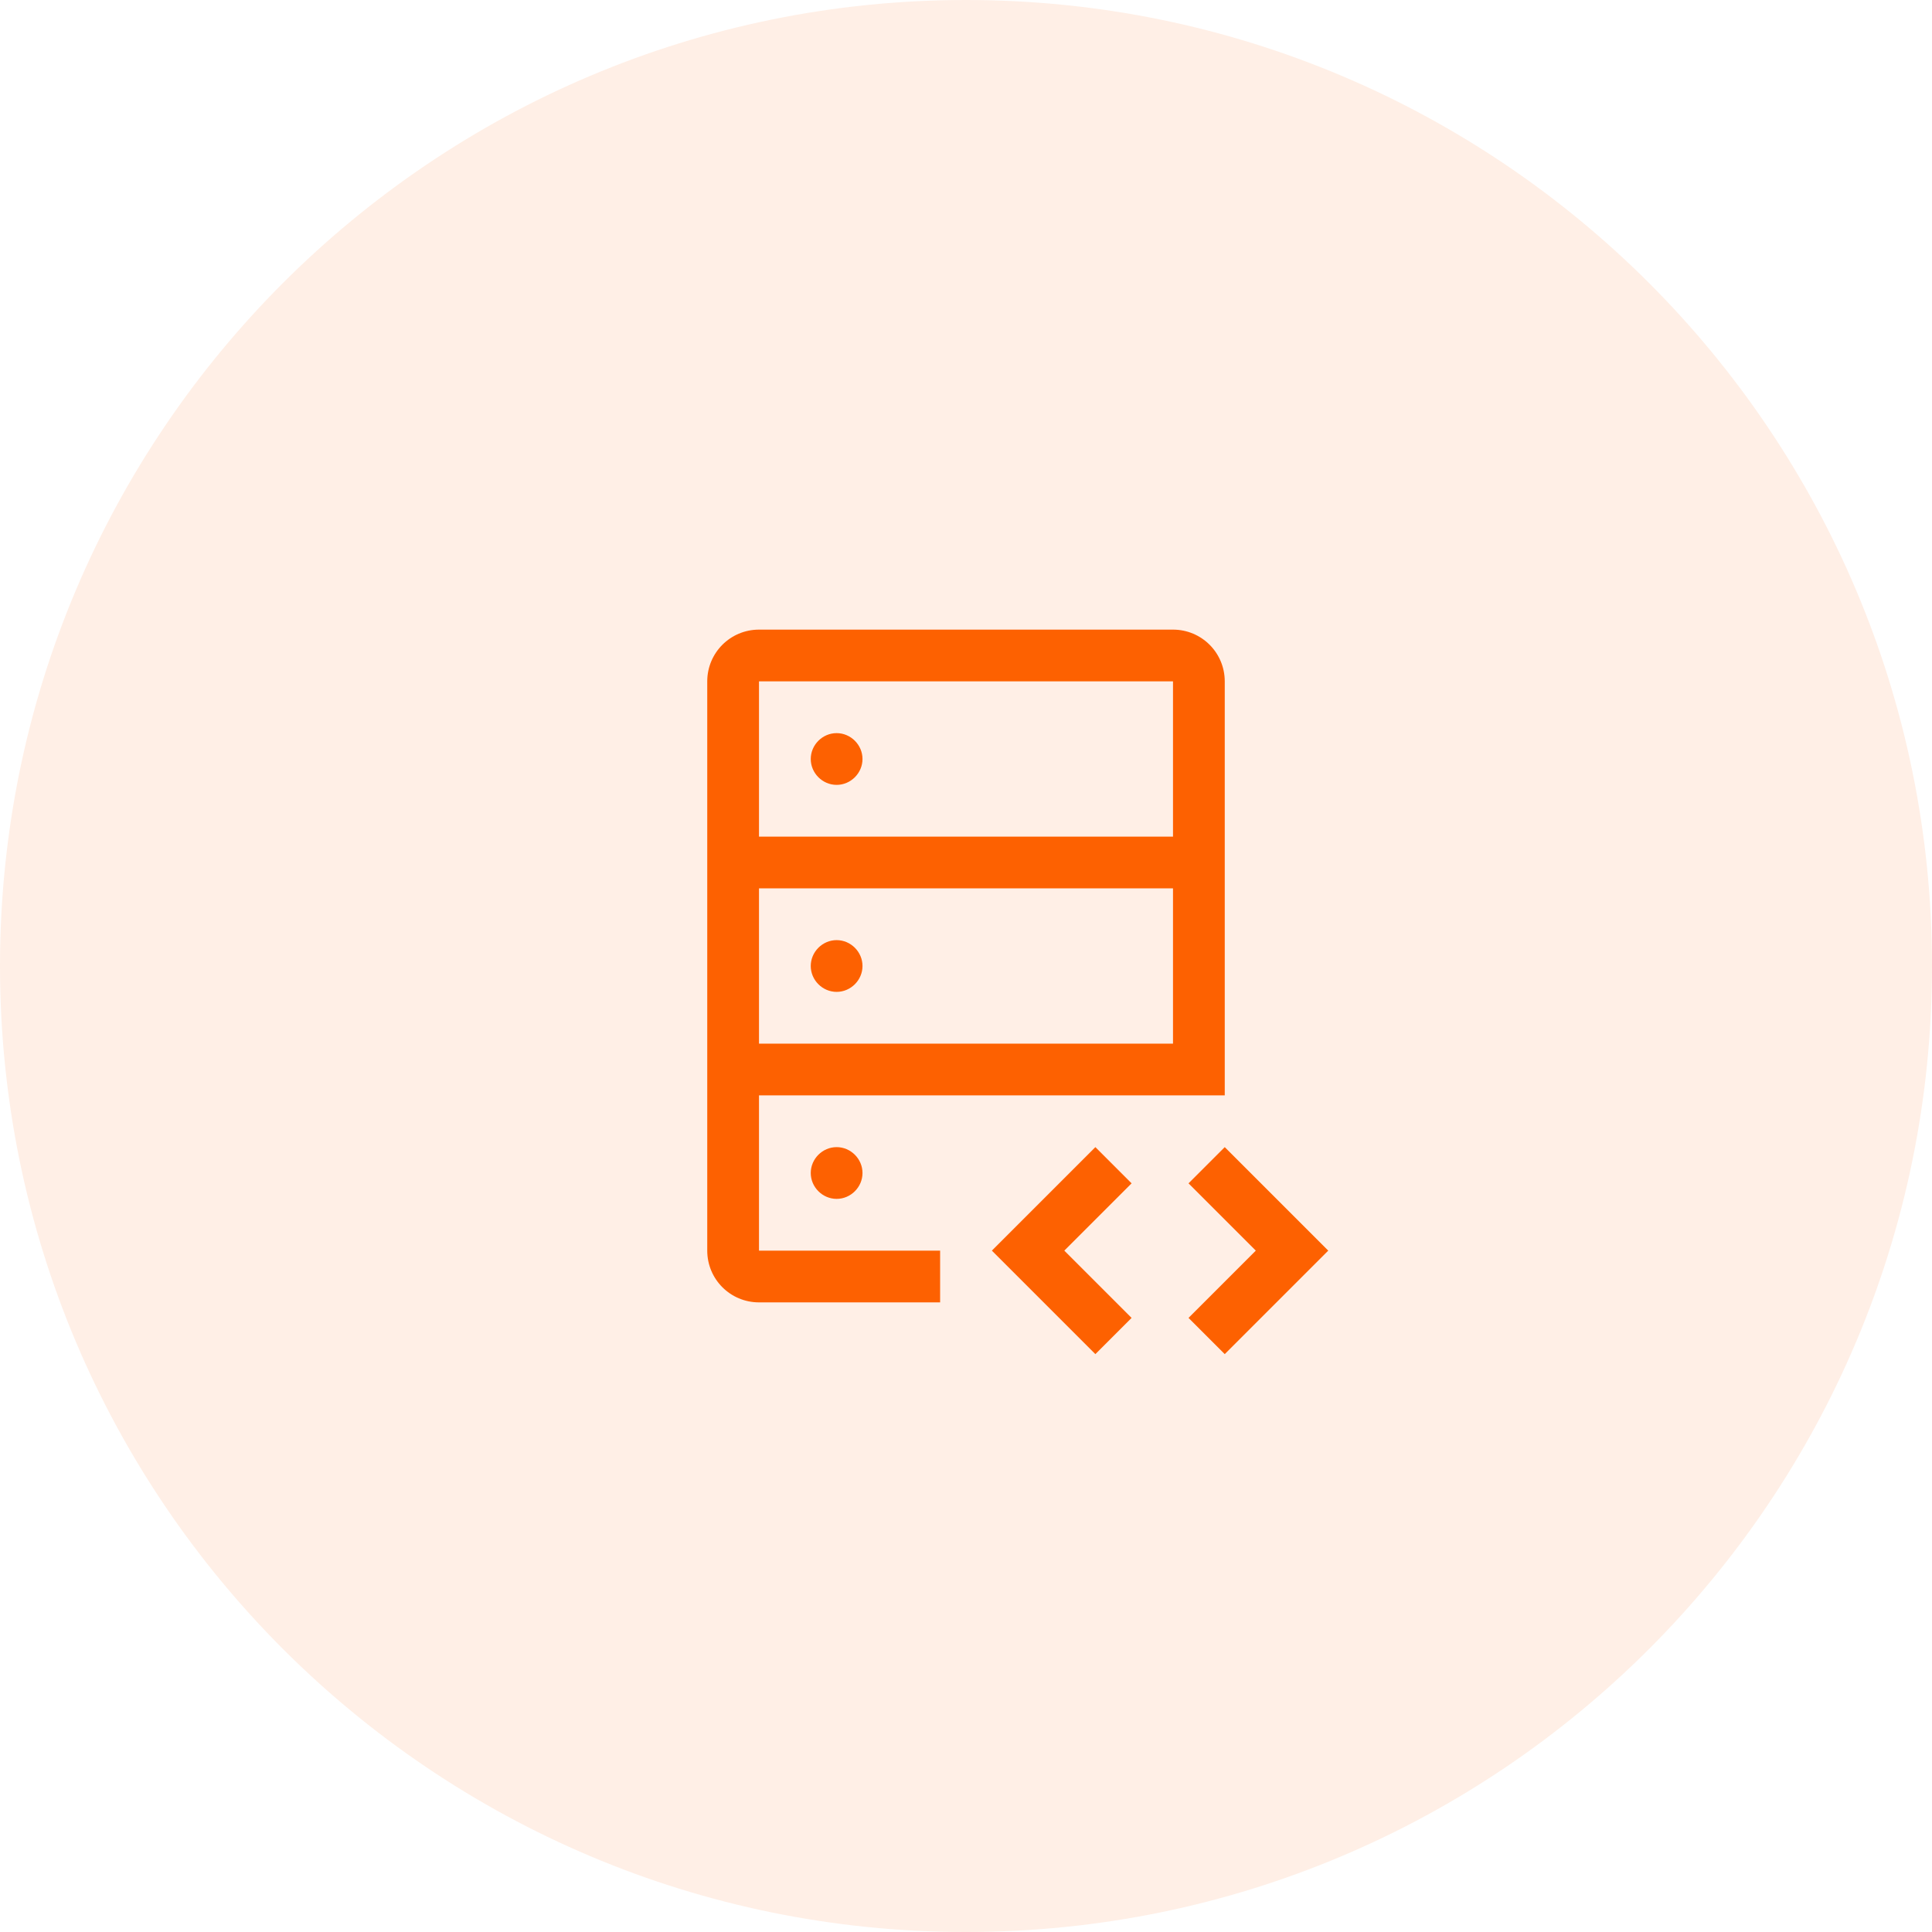
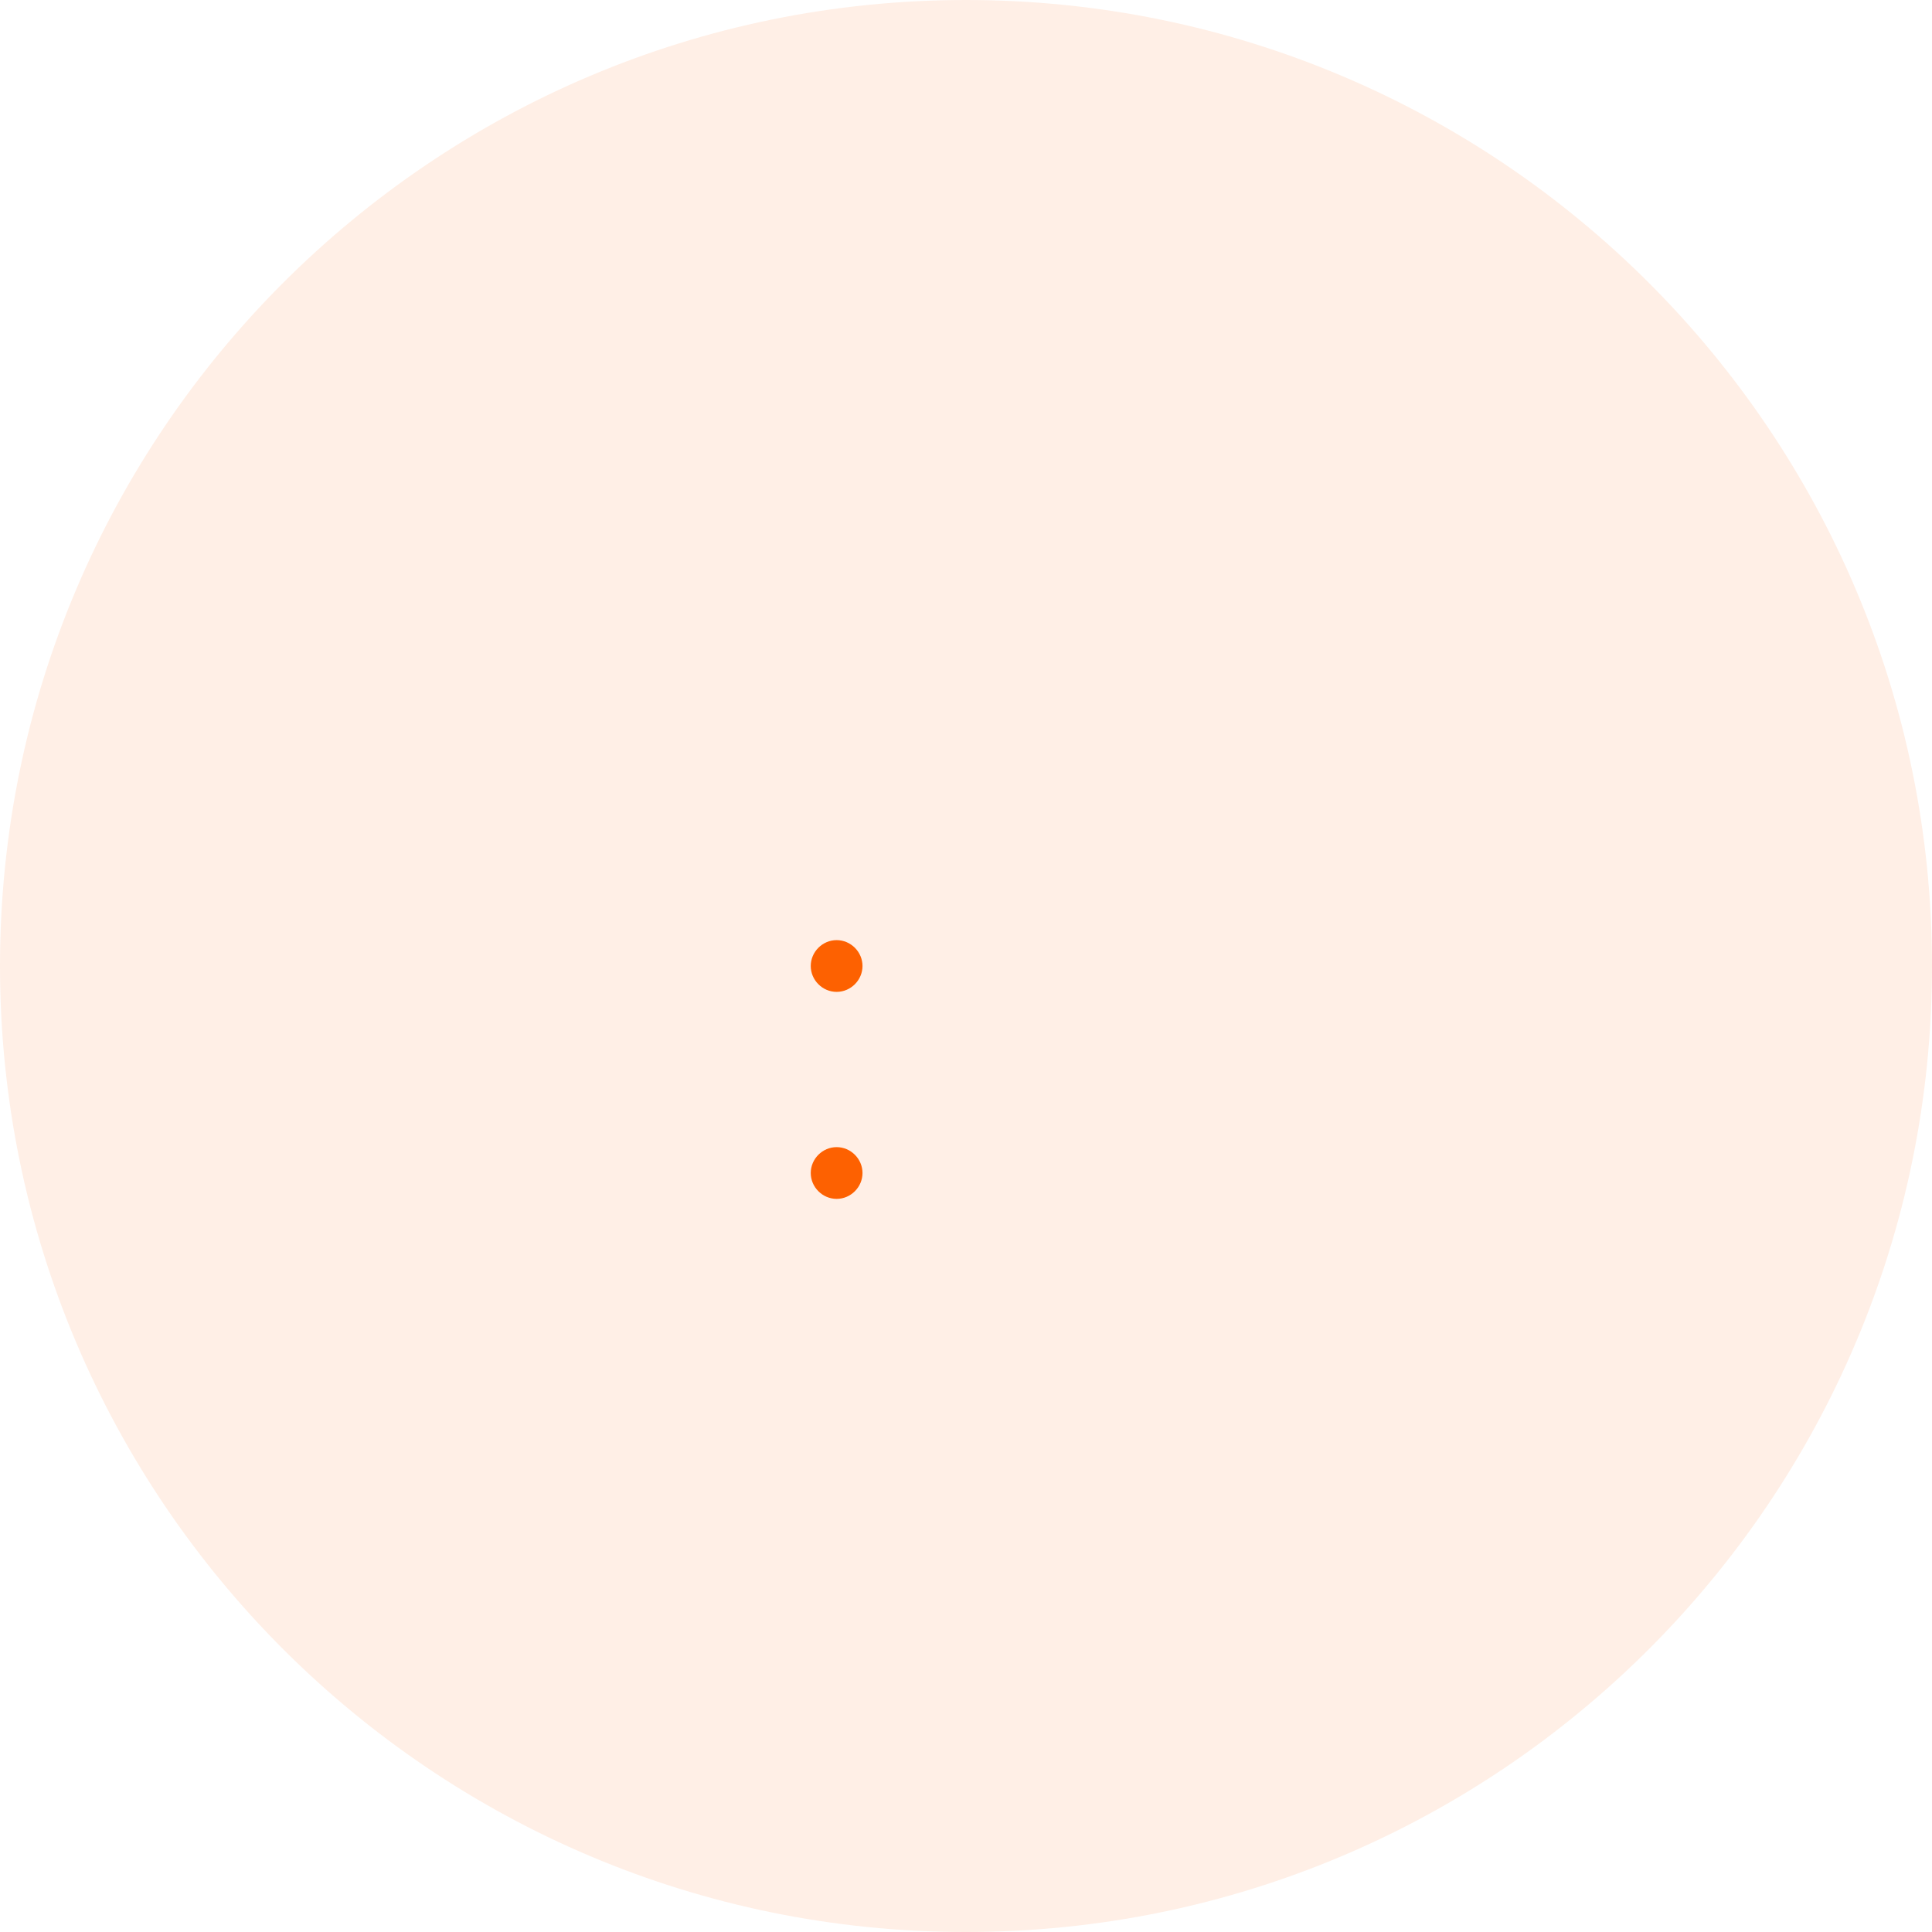
<svg xmlns="http://www.w3.org/2000/svg" id="a" viewBox="0 0 56 56">
  <path d="M28,0h0c15.46,0,28,12.54,28,28h0c0,15.46-12.54,28-28,28h0C12.54,56,0,43.46,0,28h0C0,12.54,12.54,0,28,0Z" style="fill:rgba(253,97,1,.1); stroke-width:0px;" />
-   <path d="M34.45,34.3l1.95,1.95-1.95,1.95,1.05,1.05,3-3-3-3-1.05,1.05Z" style="fill:#fd6101; stroke-width:0px;" />
-   <path d="M32.8,34.3l-1.95,1.95,1.95,1.95-1.05,1.05-3-3,3-3,1.05,1.05Z" style="fill:#fd6101; stroke-width:0px;" />
-   <path d="M24.25,22.75c.41,0,.75-.34.75-.75s-.34-.75-.75-.75-.75.34-.75.75.34.75.75.75Z" style="fill:#fd6101; stroke-width:0px;" />
  <path d="M24.25,28.75c.41,0,.75-.34.75-.75s-.34-.75-.75-.75-.75.34-.75.75.34.75.75.75Z" style="fill:#fd6101; stroke-width:0px;" />
  <path d="M24.25,34.75c.41,0,.75-.34.75-.75s-.34-.75-.75-.75-.75.34-.75.75.34.75.75.75Z" style="fill:#fd6101; stroke-width:0px;" />
-   <path d="M34,18.25h-12c-.83,0-1.5.67-1.5,1.5v16.5c0,.83.67,1.5,1.5,1.5h5.25v-1.5h-5.25v-4.5h13.5v-12c0-.83-.67-1.5-1.5-1.5ZM34,30.25h-12v-4.5h12v4.5ZM34,24.25h-12v-4.5h12v4.5Z" style="fill:#fd6101; stroke-width:0px;" />
</svg>